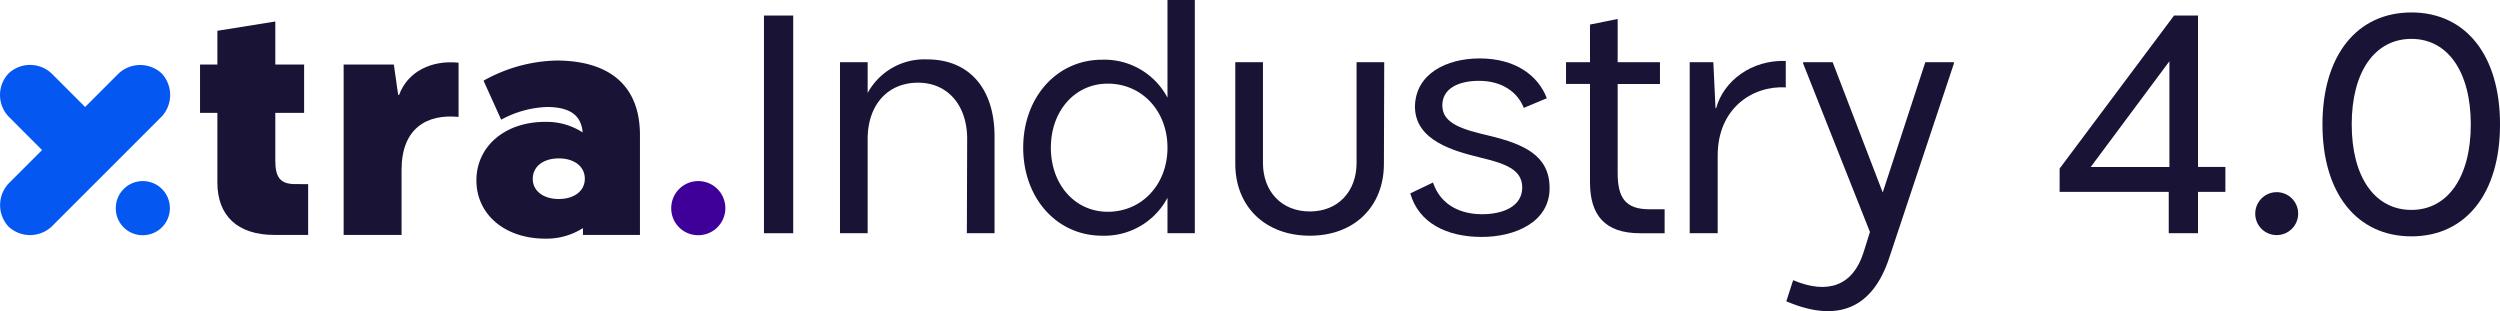
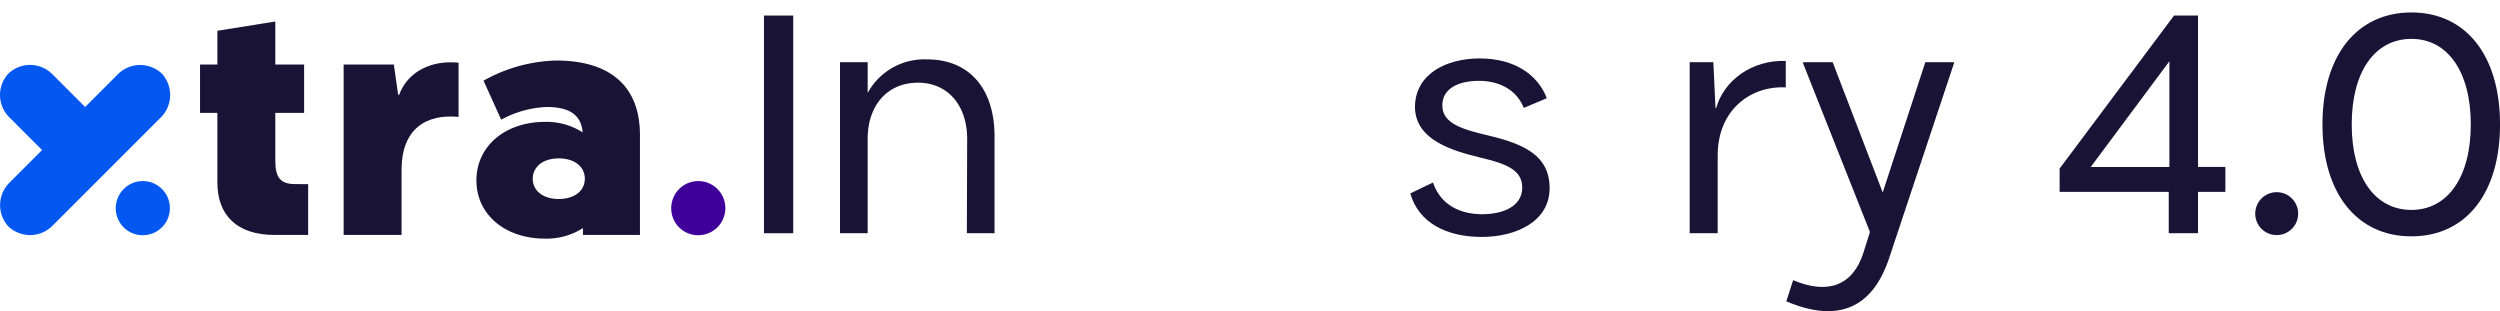
<svg xmlns="http://www.w3.org/2000/svg" id="Group_7722" data-name="Group 7722" width="458.986" height="57.126" viewBox="0 0 458.986 57.126">
  <defs>
    <clipPath id="clip-path">
      <rect id="Rectangle_2248" data-name="Rectangle 2248" width="458.986" height="57.126" fill="none" />
    </clipPath>
  </defs>
  <rect id="Rectangle_2247" data-name="Rectangle 2247" width="5.367" height="39.963" transform="translate(140.262 2.854)" fill="#191335" />
  <g id="Group_7721" data-name="Group 7721" transform="translate(0 0)">
    <g id="Group_7720" data-name="Group 7720" clip-path="url(#clip-path)">
      <path id="Path_21098" data-name="Path 21098" d="M139.374,22.179V39.762h-5.081l.057-17.3c0-6.223-3.6-10.334-9.021-10.334-5.595,0-9.249,4.111-9.249,10.334v17.3H111V8.363h5.081v5.652a11.84,11.84,0,0,1,10.905-6.166c7.707,0,12.446,5.309,12.389,14.33" transform="translate(43.218 3.055)" fill="#191335" />
-       <path id="Path_21099" data-name="Path 21099" d="M166.721,0V42.818H161.7V36.311a13.1,13.1,0,0,1-11.989,6.965c-8.393,0-14.5-6.965-14.5-16.157s6.109-16.157,14.5-16.157A13.1,13.1,0,0,1,161.7,17.927V0ZM161.7,27.119c0-6.737-4.682-11.761-10.962-11.761-6.052,0-10.448,5.024-10.448,11.761s4.4,11.761,10.448,11.761c6.28,0,10.962-5.024,10.962-11.761" transform="translate(52.643 -0.001)" fill="#191335" />
-       <path id="Path_21100" data-name="Path 21100" d="M190.581,8.218l-.058,18.669c0,7.822-5.423,13.188-13.586,13.188-8.221,0-13.7-5.366-13.7-13.188V8.218h5.081v18.5c0,5.252,3.425,8.906,8.621,8.906,5.138,0,8.564-3.654,8.564-8.906V8.218Z" transform="translate(63.555 3.199)" fill="#191335" />
      <path id="Path_21101" data-name="Path 21101" d="M207.2,16.8c-1.142-2.912-4-4.967-8.221-4.967-3.711,0-6.737,1.37-6.737,4.51,0,3.426,3.882,4.453,8.735,5.595,6.28,1.542,10.962,3.6,10.962,9.592,0,6.28-6.4,8.963-12.446,8.963-6.452,0-11.59-2.569-13.132-7.993l4.168-2c1.427,4.225,5.138,5.823,9.021,5.823,3.825,0,7.364-1.427,7.364-4.909,0-3.312-3.14-4.4-7.65-5.481-4.853-1.2-11.989-3.083-12.046-9.306.057-6.109,5.823-8.907,11.875-8.907,6.508,0,10.733,3.084,12.332,7.308Z" transform="translate(72.559 3.007)" fill="#191335" />
-       <path id="Path_21102" data-name="Path 21102" d="M225.042,37.446v4.4h-4.51c-6.509,0-9.192-3.368-9.192-9.363V14.439h-4.4v-4h4.4V3.534l5.081-1.027v7.935h7.765v4h-7.765V30.823c0,4.568,1.485,6.623,5.823,6.623Z" transform="translate(80.574 0.975)" fill="#191335" />
      <path id="Path_21103" data-name="Path 21103" d="M240.923,8.057V12.91c-6.223-.342-12.5,3.94-12.5,12.5V39.685h-5.138V8.286h4.339l.4,8.449h.114c1.371-5.024,6.509-8.906,12.789-8.678" transform="translate(86.935 3.132)" fill="#191335" />
      <path id="Path_21104" data-name="Path 21104" d="M266.823,8.218v.229L254.949,44.129c-3.083,9.363-9.535,11.989-18.9,7.993l1.255-3.882c6.337,2.683,10.962,1.027,12.9-5.025l1.2-3.825L239.134,8.447V8.218h5.424L253.75,32.14,261.57,8.218Z" transform="translate(91.907 3.199)" fill="#191335" />
      <path id="Path_21105" data-name="Path 21105" d="M302.6,34.424h-5.024v7.593H292.2V34.424H272.166V30.144l21.01-28.09h4.4v27.8H302.6Zm-24.721-4.567h14.444V10.447Z" transform="translate(105.968 0.799)" fill="#191335" />
      <path id="Path_21106" data-name="Path 21106" d="M298.018,29.35a3.939,3.939,0,1,1,3.939,3.939,3.923,3.923,0,0,1-3.939-3.939" transform="translate(116.034 9.871)" fill="#191335" />
      <path id="Path_21107" data-name="Path 21107" d="M306.9,22.2c0-12.674,6.337-20.553,16.329-20.553S339.5,9.523,339.5,22.2s-6.28,20.553-16.271,20.553S306.9,34.872,306.9,22.2m27.233,0c0-9.648-4.225-15.7-10.9-15.7-6.737,0-10.962,6.052-10.962,15.7s4.225,15.7,10.962,15.7c6.679,0,10.9-6.051,10.9-15.7" transform="translate(119.491 0.639)" fill="#191335" />
      <path id="Path_21108" data-name="Path 21108" d="M88.7,28.888a4.968,4.968,0,1,1,4.946,4.989A4.925,4.925,0,0,1,88.7,28.888" transform="translate(34.534 9.304)" fill="#3f0099" />
      <path id="Path_21109" data-name="Path 21109" d="M15.3,28.888a4.968,4.968,0,1,1,4.946,4.989A4.925,4.925,0,0,1,15.3,28.888" transform="translate(5.956 9.304)" fill="#0458f1" />
      <path id="Path_21110" data-name="Path 21110" d="M46.282,32.7v9.327h-6.2c-6.824,0-10.465-3.583-10.465-9.612V19.617H26.434V10.745h3.184v-6.2L40.254,2.841v7.9h5.289v8.872H40.254v8.814c0,3.072.966,4.265,3.639,4.265Z" transform="translate(10.292 1.105)" fill="#191335" />
      <path id="Path_21111" data-name="Path 21111" d="M66.51,8.306v9.952c-5.858-.568-10.465,2.1-10.465,9.725V39.925H45.41V8.648h9.216l.795,5.573h.171C57.183,9.9,61.563,7.795,66.51,8.306" transform="translate(17.68 3.204)" fill="#191335" />
      <path id="Path_21112" data-name="Path 21112" d="M92.98,21.7V40.016H82.517V38.764A12.422,12.422,0,0,1,75.579,40.7c-7.391,0-12.624-4.435-12.624-10.691s5.232-10.748,12.624-10.748a12.23,12.23,0,0,1,6.881,1.934c-.285-3.471-2.787-4.664-6.6-4.664A18.942,18.942,0,0,0,67.5,18.86L64.264,11.7A28.608,28.608,0,0,1,77.625,8C86.5,8,92.98,11.866,92.98,21.7M82.859,29.722c0-2.274-1.934-3.753-4.777-3.753S73.3,27.448,73.3,29.722c0,2.219,1.935,3.7,4.778,3.7s4.777-1.478,4.777-3.7" transform="translate(24.512 3.113)" fill="#191335" />
      <path id="Path_21113" data-name="Path 21113" d="M1.563,38.265a5.815,5.815,0,0,0,8.186-.281L29.407,18.327a5.813,5.813,0,0,0,.279-8.185,5.813,5.813,0,0,0-8.185.279L1.843,30.079a5.815,5.815,0,0,0-.281,8.186" transform="translate(0.004 3.344)" fill="#0458f1" />
      <path id="Path_21114" data-name="Path 21114" d="M19.376,27.955a5.772,5.772,0,0,1-8.13-.224L1.791,18.277a5.772,5.772,0,0,1-.224-8.13,5.772,5.772,0,0,1,8.13.224l9.455,9.455a5.772,5.772,0,0,1,.224,8.13" transform="translate(0 3.339)" fill="#0458f1" />
    </g>
  </g>
</svg>